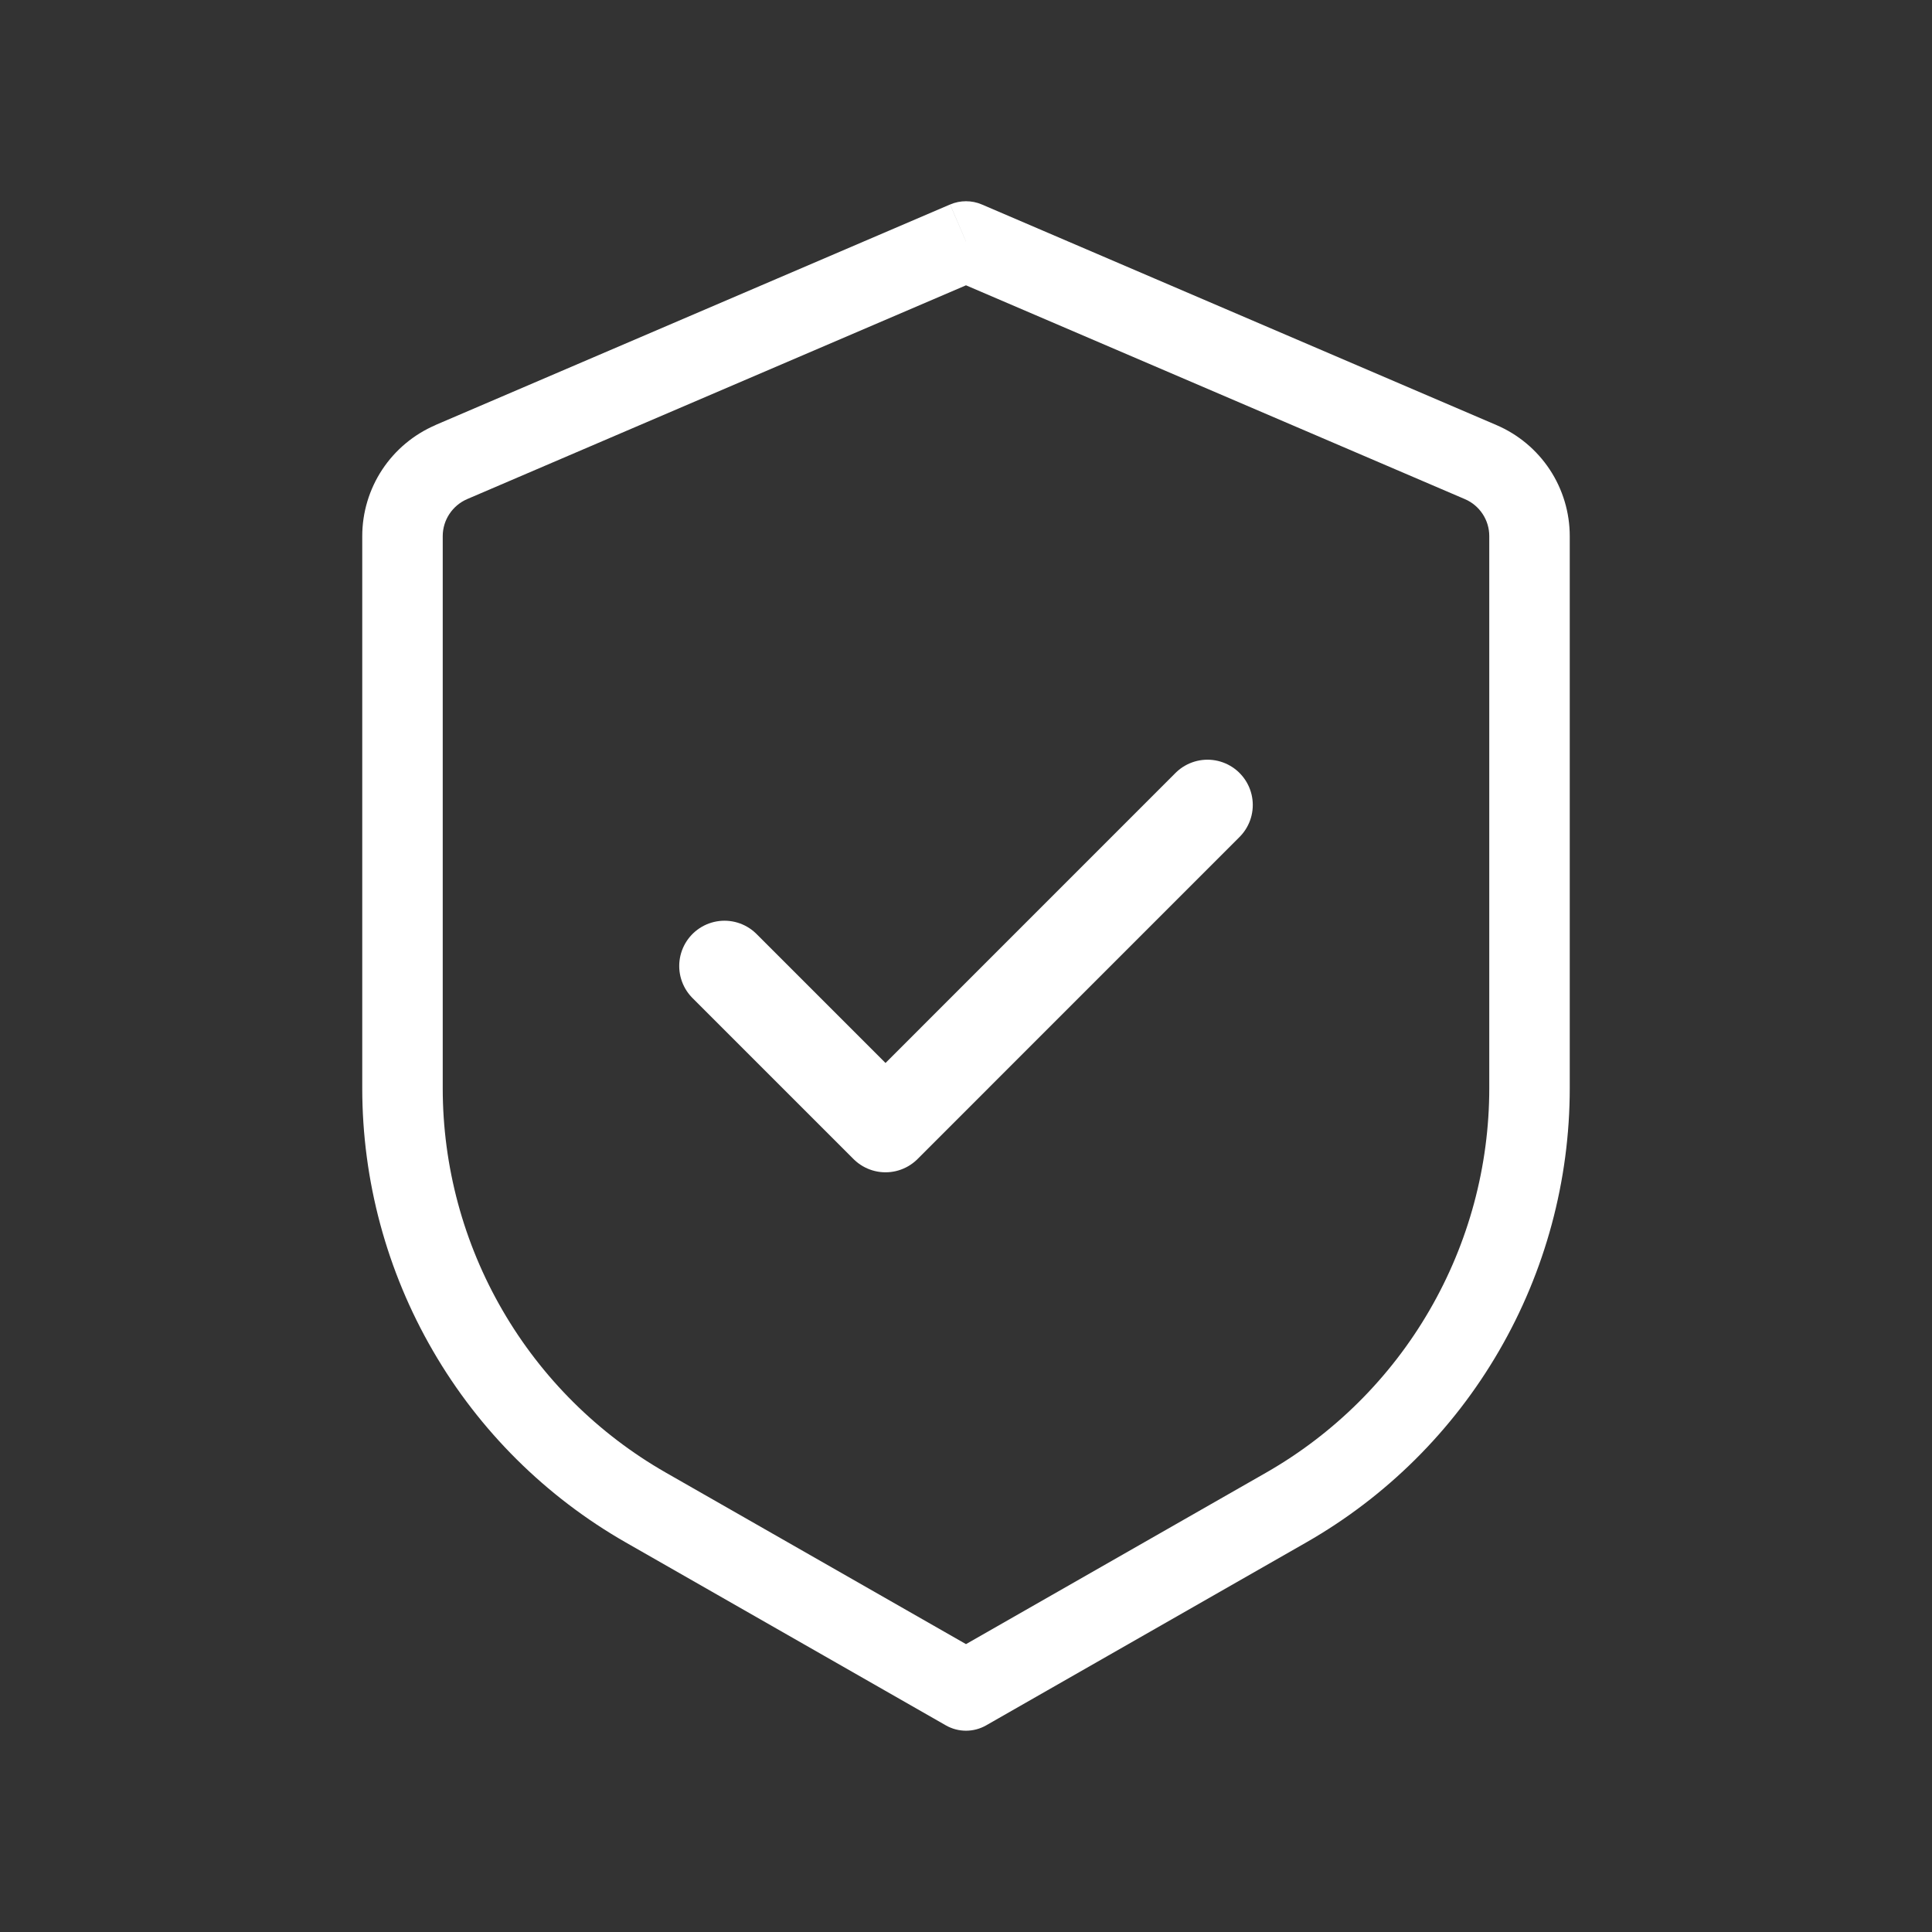
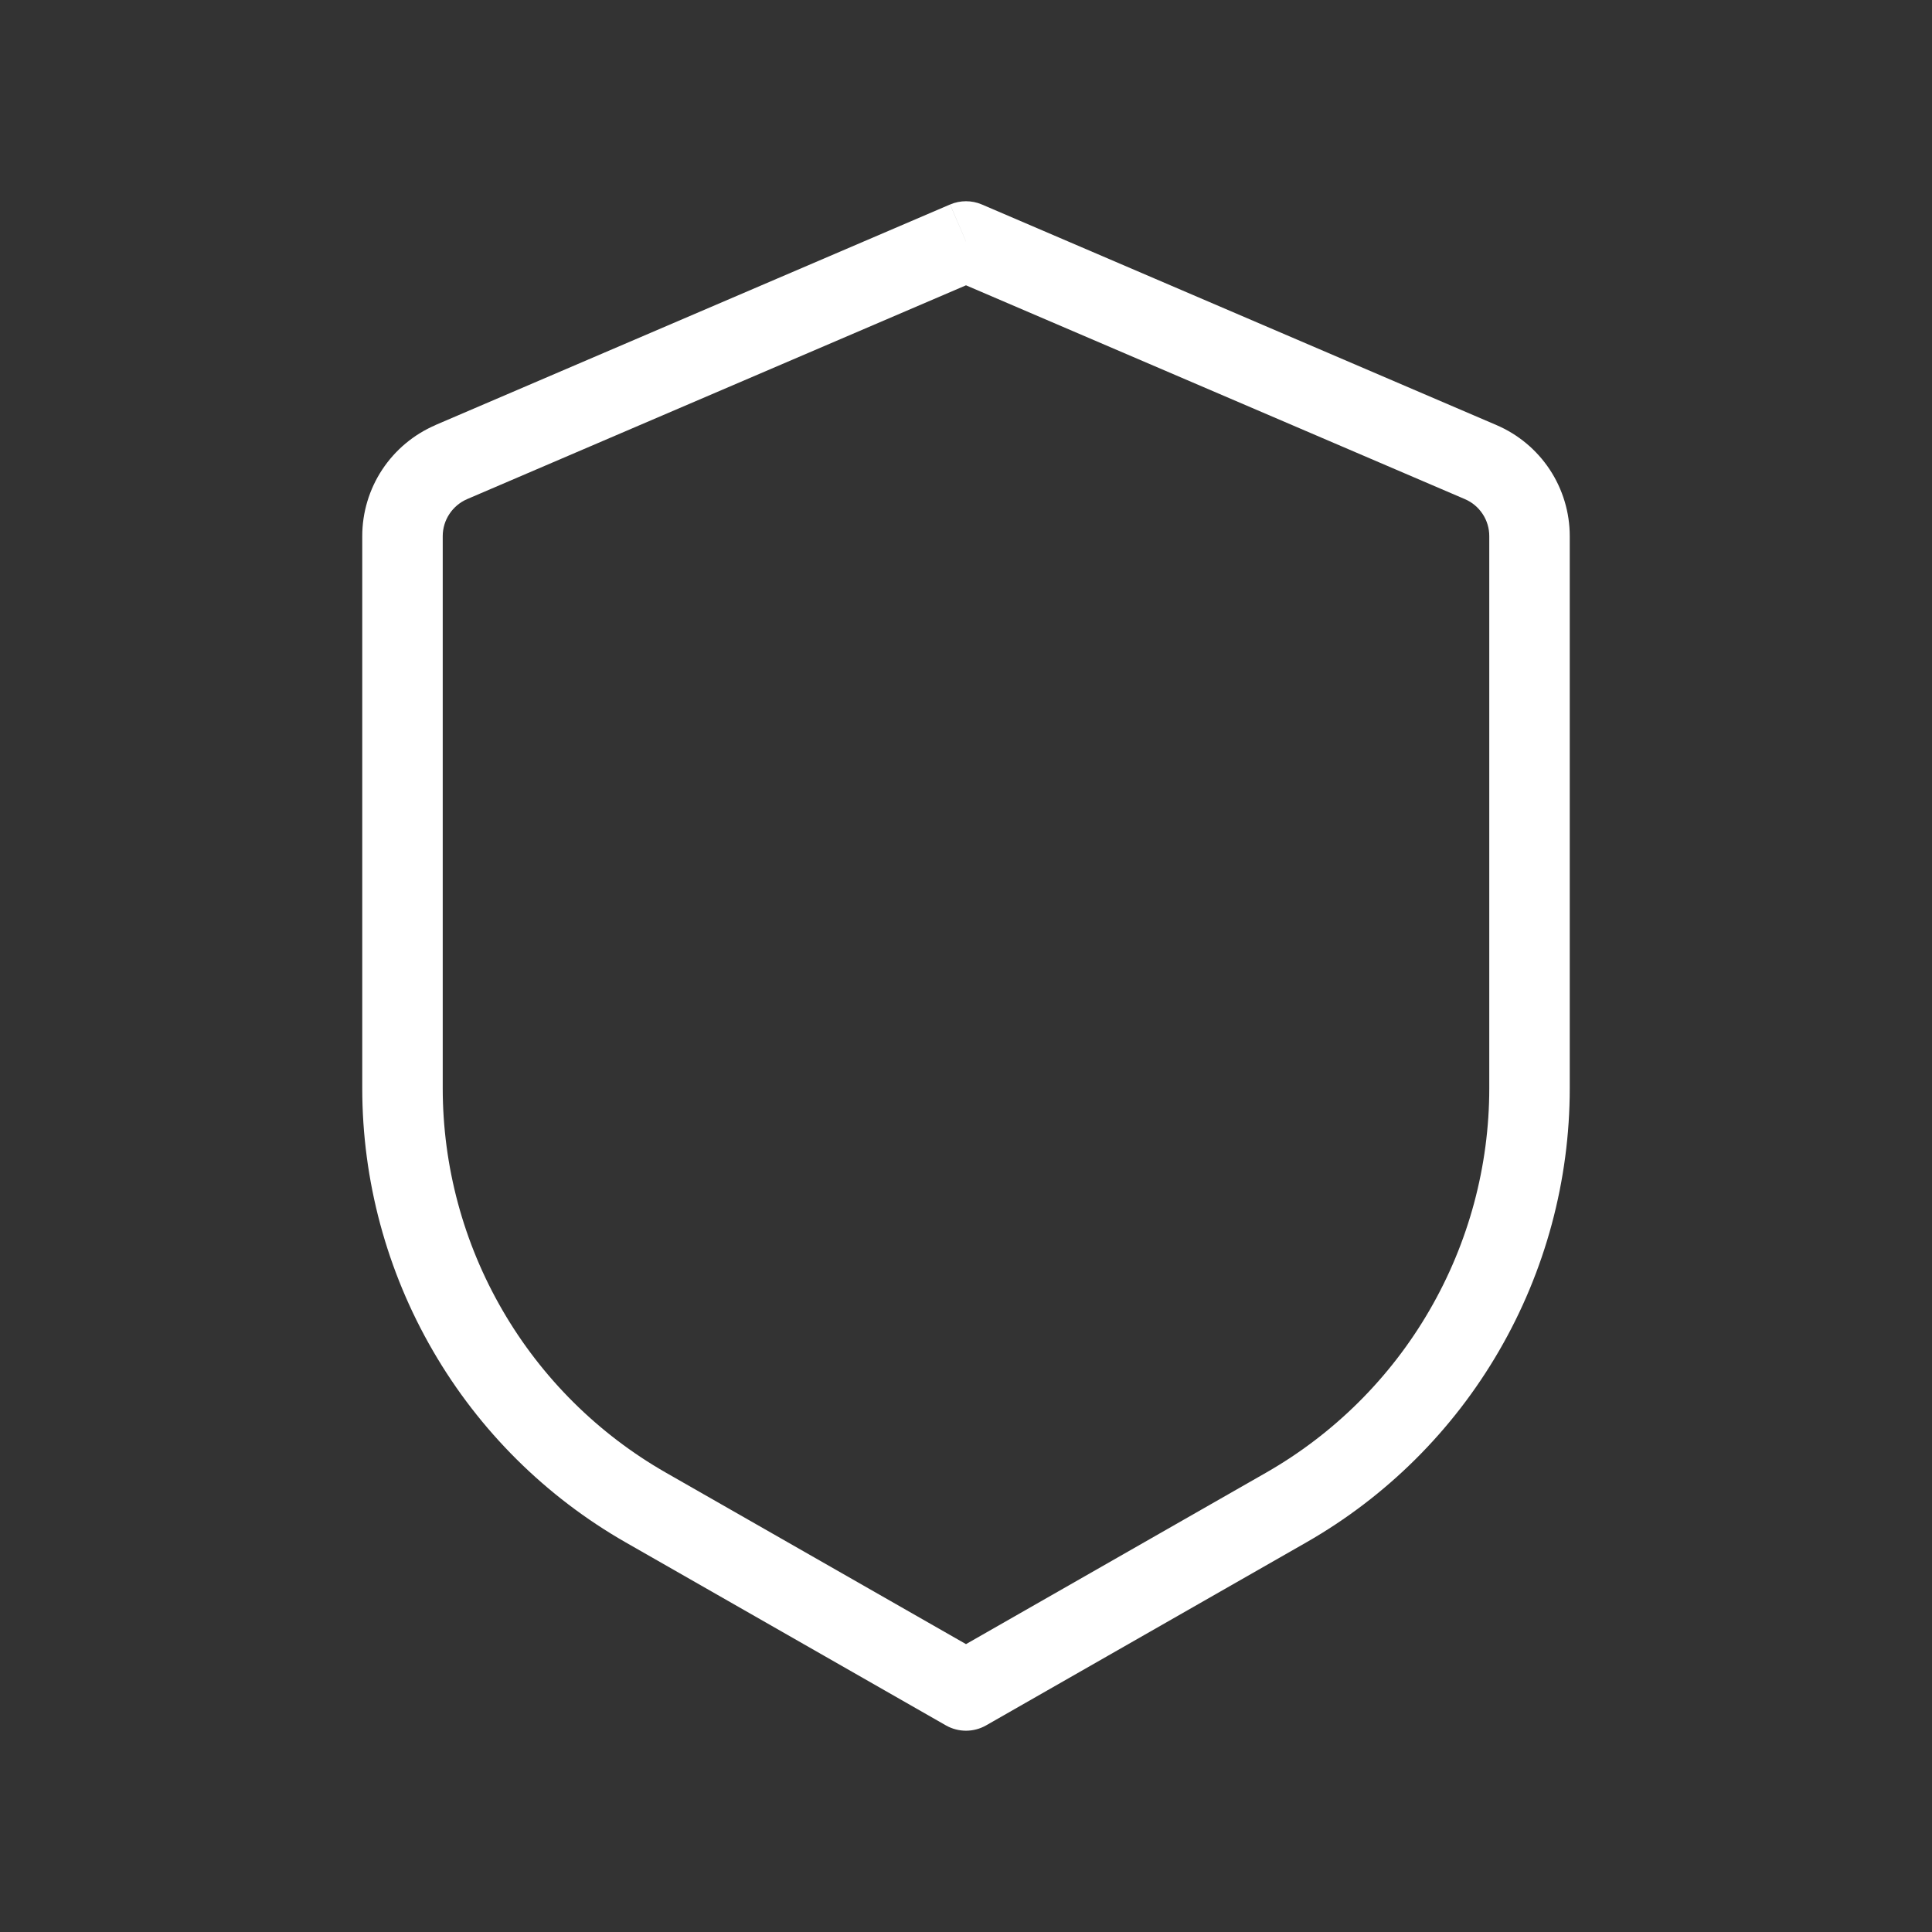
<svg xmlns="http://www.w3.org/2000/svg" width="32" height="32" viewBox="0 0 32 32" fill="none">
  <rect x="0" y="0" width="32" height="32" fill="#333333" stroke="none" />
  <path d="M16 4L16.263 3.387C16.18 3.351 16.09 3.333 16 3.333C15.91 3.333 15.82 3.351 15.737 3.387L16 4ZM16 28L15.669 28.579C15.77 28.636 15.884 28.666 16 28.666C16.116 28.666 16.23 28.636 16.331 28.579L16 28ZM15.736 3.387L7.212 7.04L7.737 8.267L16.263 4.613L15.736 3.387ZM6 8.88V18.024H7.333V8.88H6ZM10.367 25.549L15.669 28.579L16.331 27.421L11.028 24.391L10.367 25.549ZM16.331 28.579L21.633 25.549L20.972 24.391L15.669 27.421L16.331 28.579ZM26 18.024V8.88H24.667V18.027L26 18.024ZM24.787 7.041L16.263 3.387L15.737 4.613L24.263 8.267L24.787 7.041ZM26 8.88C26 8.489 25.885 8.105 25.669 7.778C25.453 7.451 25.146 7.195 24.787 7.041L24.263 8.267C24.383 8.318 24.485 8.404 24.557 8.513C24.629 8.622 24.667 8.749 24.667 8.88H26ZM21.633 25.549C22.96 24.791 24.063 23.696 24.829 22.374C25.596 21.053 26 19.552 26 18.024H24.667C24.667 19.317 24.325 20.586 23.676 21.704C23.027 22.823 22.094 23.749 20.972 24.391L21.633 25.549ZM6 18.024C6 19.552 6.404 21.053 7.171 22.374C7.937 23.696 9.04 24.791 10.367 25.549L11.028 24.391C9.906 23.749 8.973 22.823 8.324 21.704C7.675 20.586 7.333 19.317 7.333 18.024H6ZM7.213 7.041C6.854 7.195 6.547 7.451 6.331 7.778C6.115 8.105 6 8.489 6 8.88H7.333C7.333 8.613 7.493 8.373 7.737 8.267L7.213 7.041Z" fill="white" />
-   <path d="M20 13.333L14.667 18.667L12 16" stroke="white" stroke-width="1.5" stroke-linecap="round" stroke-linejoin="round" />
</svg>